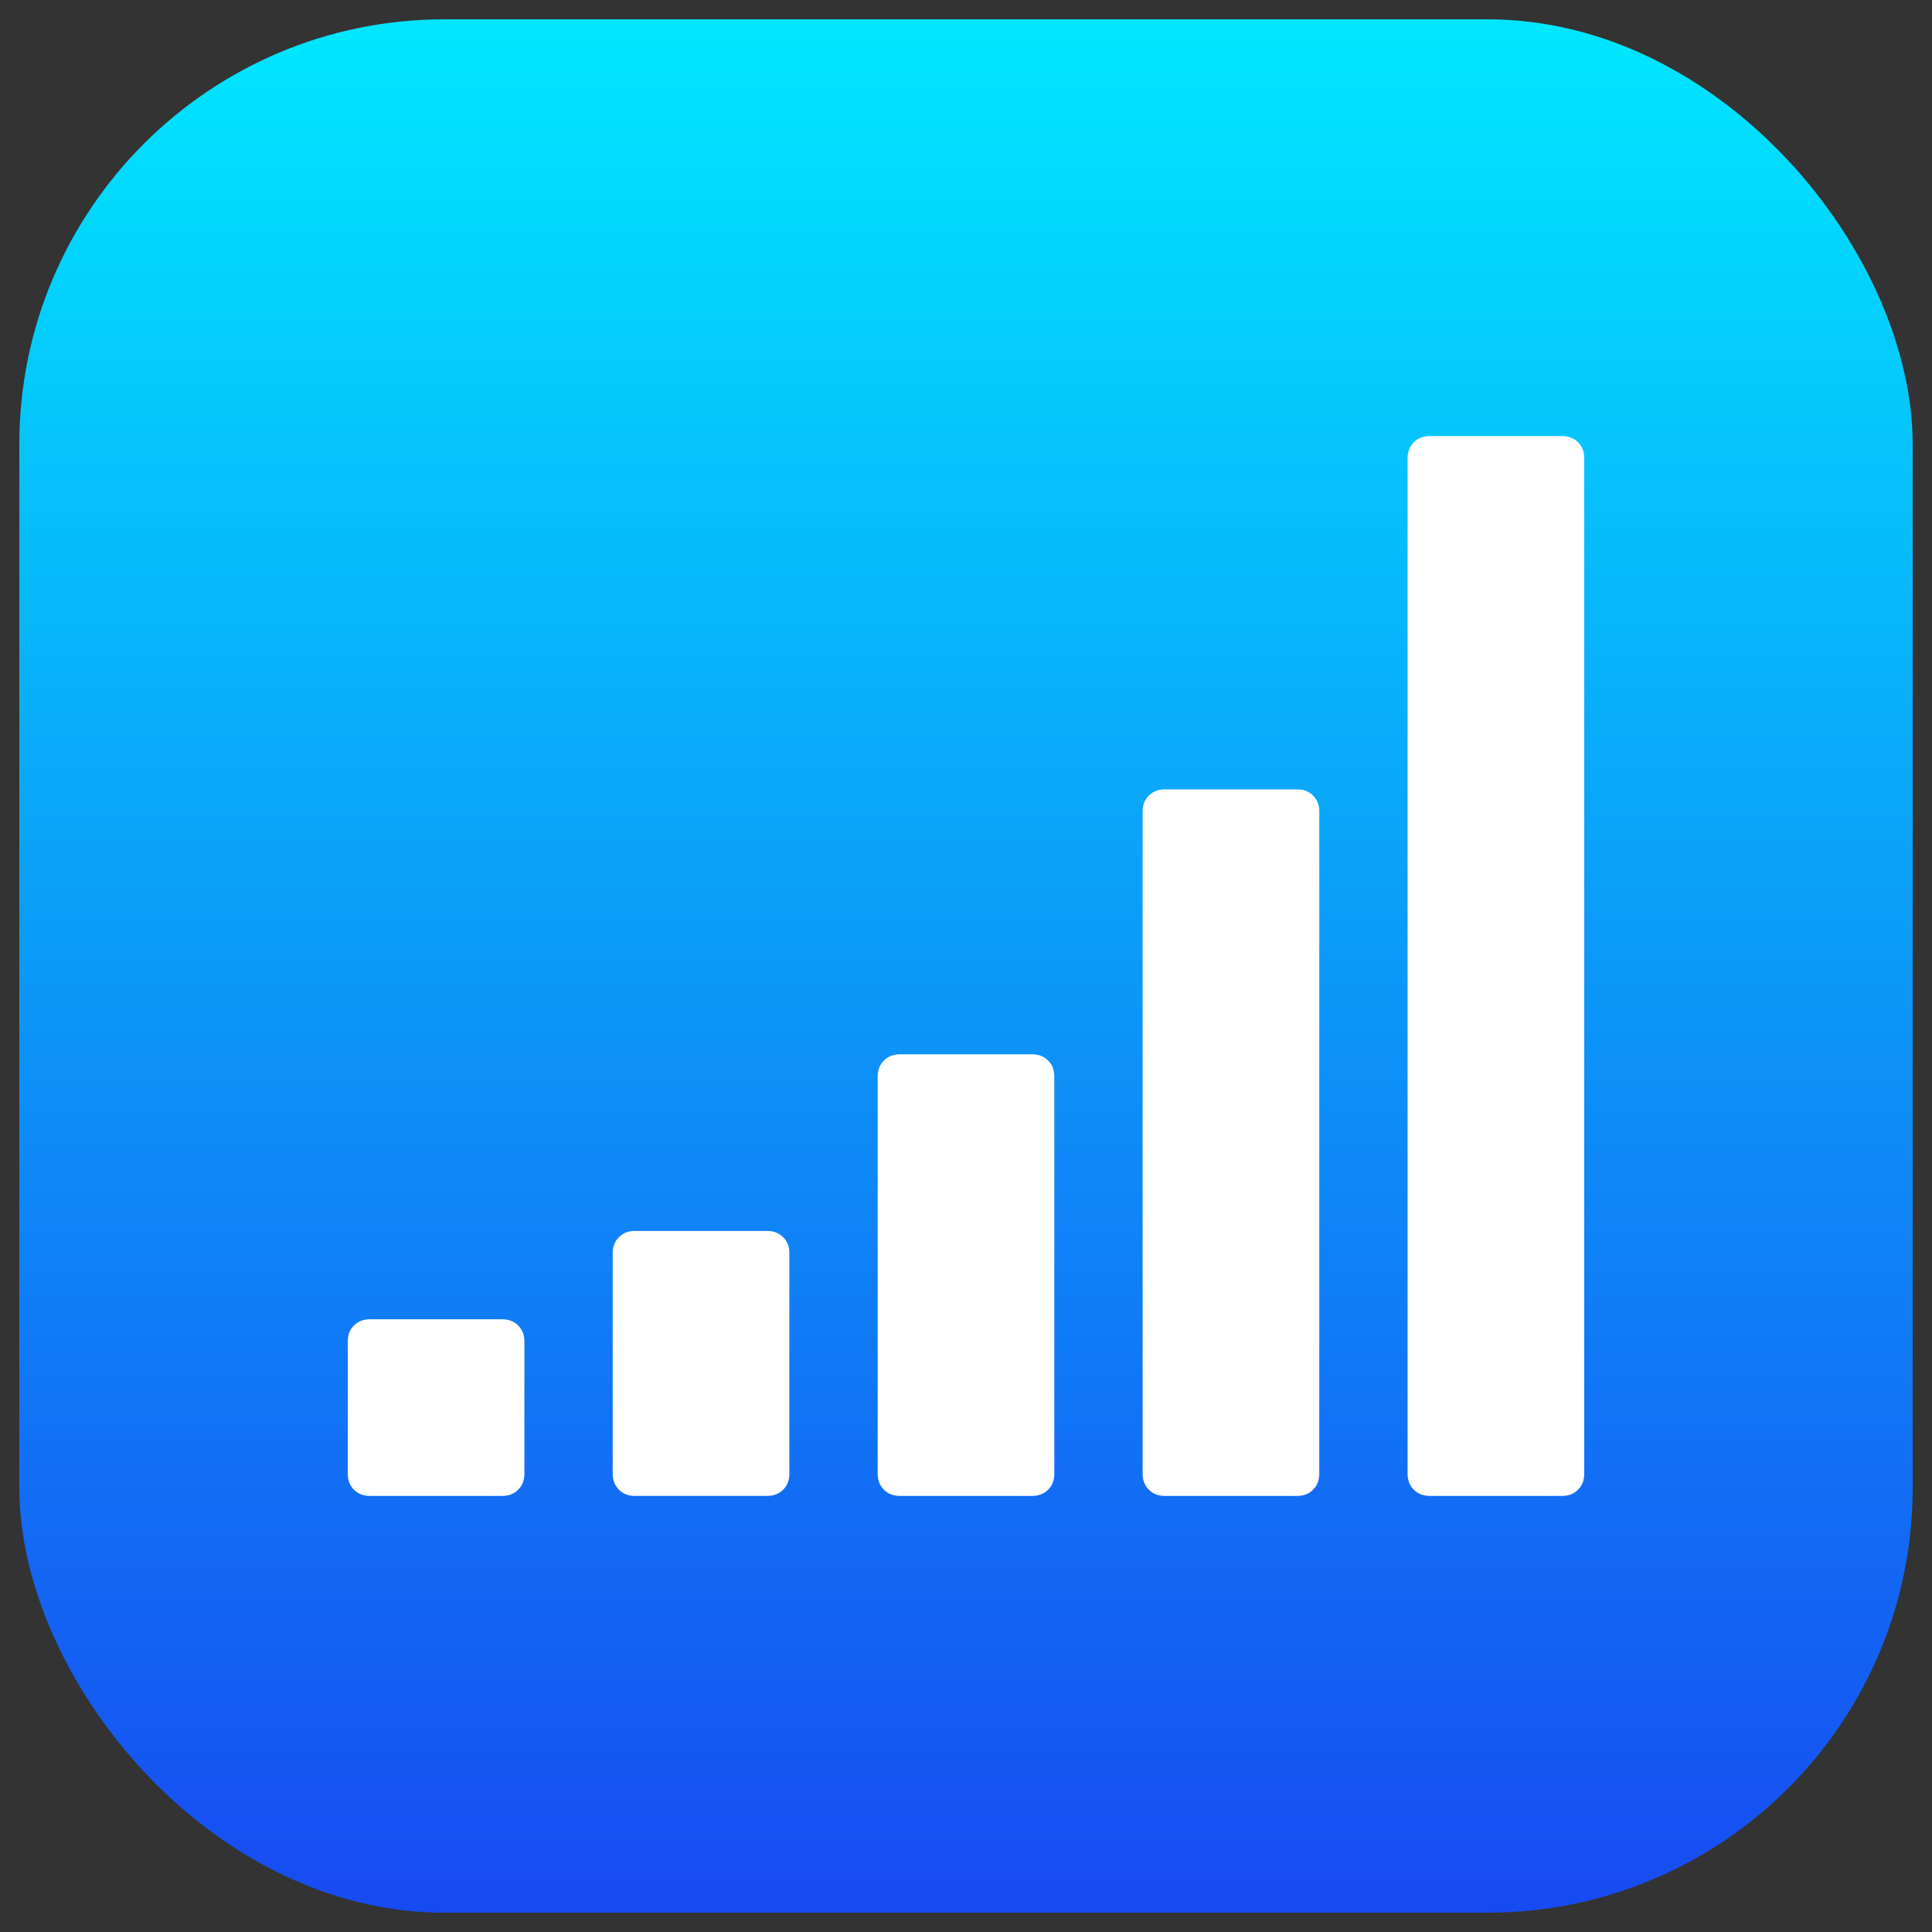
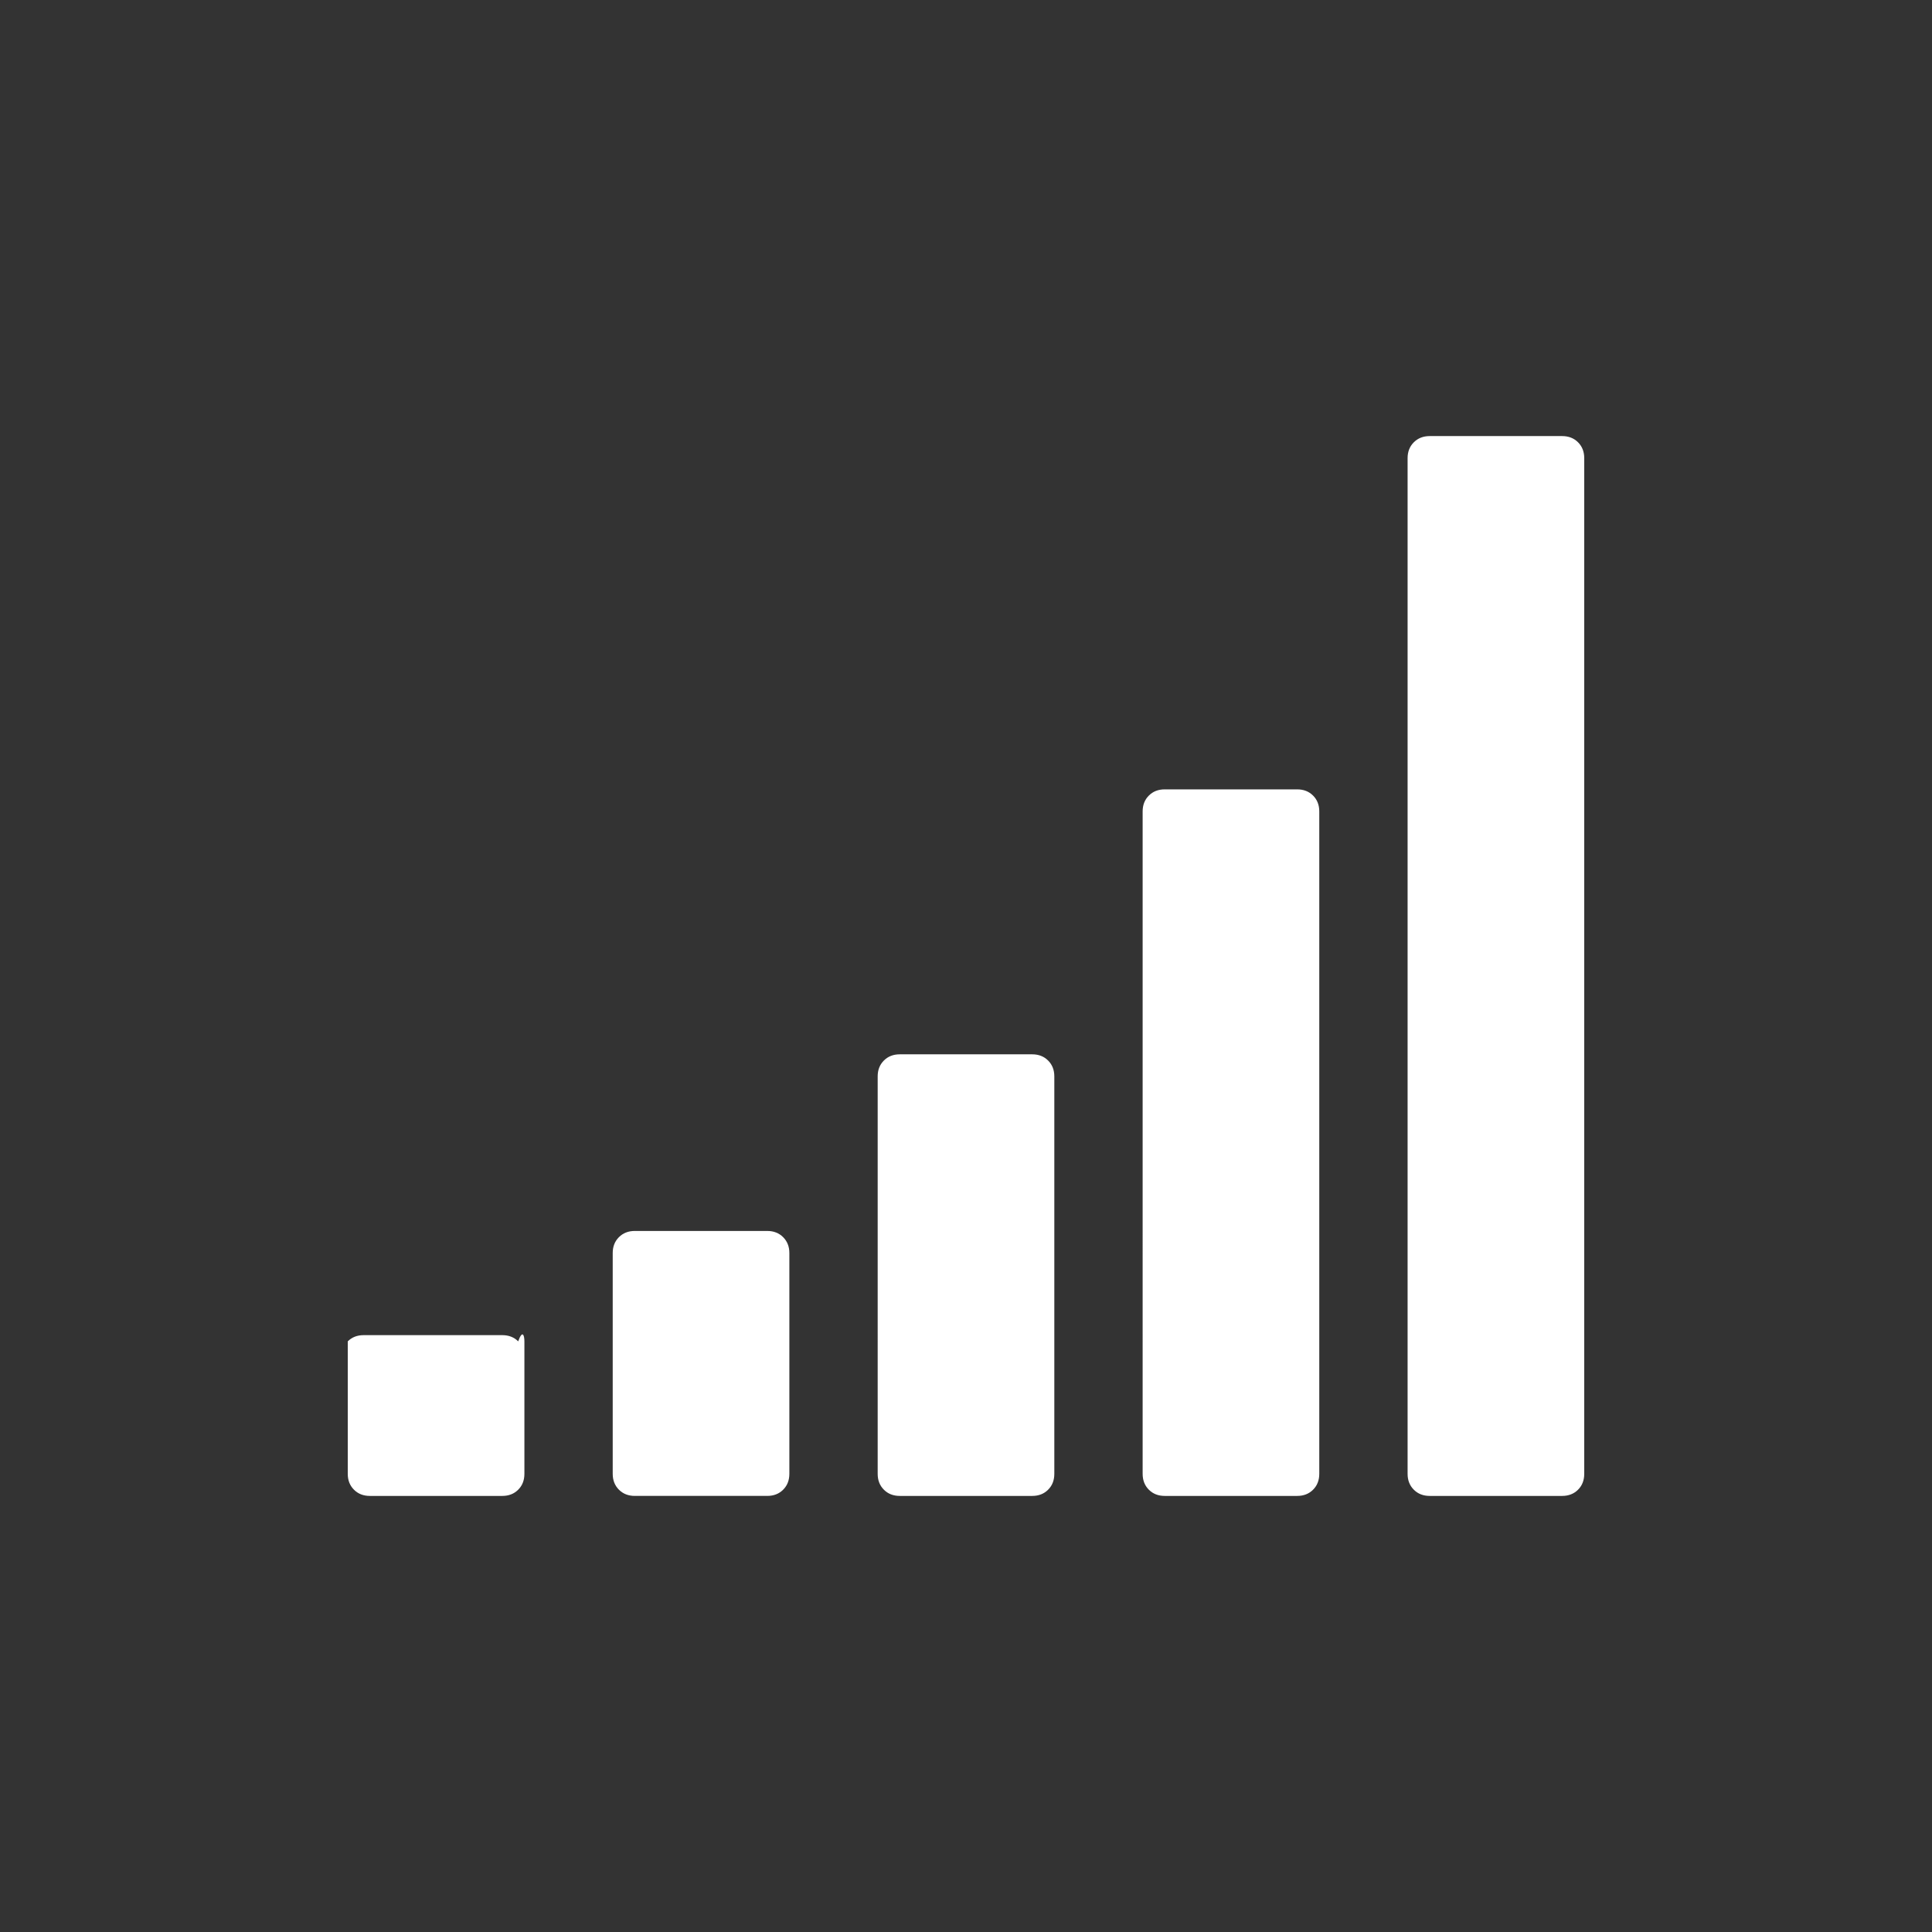
<svg xmlns="http://www.w3.org/2000/svg" height="100" width="100" viewBox="0 0 100 100" version="1.1">
  <rect x="0" y="0" width="100" height="100" fill="#333333" stroke="none" />
  <defs>
    <linearGradient id="ios-blue-gradient" x1="0%" y1="0%" x2="0%" y2="100%">
      <stop offset="0%" stop-color="#00e7ff" />
      <stop offset="100%" stop-color="#174bf2" />
    </linearGradient>
  </defs>
-   <rect fill="url(#ios-blue-gradient)" x="1" y="1" width="98" height="98" rx="22" ry="22" />
-   <path fill="#fff" transform="translate(18,18) scale(0.64)" d="M14.286,80.357v10.715c0,0.521-0.167,0.948-0.502,1.283c-0.335,0.335-0.763,0.502-1.284,0.502H1.786 c-0.521,0-0.949-0.167-1.283-0.502C0.167,92.02,0,91.592,0,91.072V80.357c0-0.521,0.167-0.948,0.502-1.283 c0.334-0.335,0.762-0.502,1.283-0.502H12.5c0.521,0,0.949,0.167,1.284,0.502C14.118,79.409,14.286,79.836,14.286,80.357z M35.714,73.214v17.857c0,0.521-0.167,0.948-0.502,1.283c-0.334,0.335-0.763,0.502-1.283,0.502H23.214 c-0.521,0-0.949-0.167-1.284-0.502c-0.334-0.335-0.502-0.763-0.502-1.283V73.214c0-0.521,0.167-0.948,0.502-1.283 c0.335-0.335,0.762-0.503,1.284-0.503h10.714c0.521,0,0.949,0.168,1.283,0.503C35.547,72.266,35.714,72.694,35.714,73.214z M57.143,58.928v32.144c0,0.521-0.167,0.948-0.502,1.283s-0.763,0.502-1.283,0.502H44.643c-0.521,0-0.949-0.167-1.284-0.502 s-0.502-0.763-0.502-1.283V58.928c0-0.521,0.167-0.948,0.502-1.283s0.762-0.502,1.284-0.502h10.714 c0.521,0,0.948,0.167,1.283,0.502S57.143,58.408,57.143,58.928z M78.571,37.5v53.572c0,0.521-0.167,0.948-0.502,1.283 s-0.763,0.502-1.283,0.502H66.071c-0.521,0-0.948-0.167-1.283-0.502s-0.502-0.763-0.502-1.283V37.5 c0-0.521,0.167-0.949,0.502-1.283c0.335-0.335,0.762-0.502,1.283-0.502h10.715c0.521,0,0.948,0.167,1.283,0.502 C78.404,36.551,78.571,36.979,78.571,37.5z M100,8.929v82.143c0,0.521-0.167,0.948-0.502,1.283s-0.764,0.502-1.284,0.502H87.5 c-0.521,0-0.948-0.167-1.283-0.502s-0.503-0.763-0.503-1.283V8.929c0-0.521,0.168-0.949,0.503-1.284 c0.335-0.334,0.762-0.502,1.283-0.502h10.714c0.521,0,0.949,0.167,1.284,0.502C99.833,7.98,100,8.408,100,8.929z" />
+   <path fill="#fff" transform="translate(18,18) scale(0.64)" d="M14.286,80.357v10.715c0,0.521-0.167,0.948-0.502,1.283c-0.335,0.335-0.763,0.502-1.284,0.502H1.786 c-0.521,0-0.949-0.167-1.283-0.502C0.167,92.02,0,91.592,0,91.072V80.357c0.334-0.335,0.762-0.502,1.283-0.502H12.5c0.521,0,0.949,0.167,1.284,0.502C14.118,79.409,14.286,79.836,14.286,80.357z M35.714,73.214v17.857c0,0.521-0.167,0.948-0.502,1.283c-0.334,0.335-0.763,0.502-1.283,0.502H23.214 c-0.521,0-0.949-0.167-1.284-0.502c-0.334-0.335-0.502-0.763-0.502-1.283V73.214c0-0.521,0.167-0.948,0.502-1.283 c0.335-0.335,0.762-0.503,1.284-0.503h10.714c0.521,0,0.949,0.168,1.283,0.503C35.547,72.266,35.714,72.694,35.714,73.214z M57.143,58.928v32.144c0,0.521-0.167,0.948-0.502,1.283s-0.763,0.502-1.283,0.502H44.643c-0.521,0-0.949-0.167-1.284-0.502 s-0.502-0.763-0.502-1.283V58.928c0-0.521,0.167-0.948,0.502-1.283s0.762-0.502,1.284-0.502h10.714 c0.521,0,0.948,0.167,1.283,0.502S57.143,58.408,57.143,58.928z M78.571,37.5v53.572c0,0.521-0.167,0.948-0.502,1.283 s-0.763,0.502-1.283,0.502H66.071c-0.521,0-0.948-0.167-1.283-0.502s-0.502-0.763-0.502-1.283V37.5 c0-0.521,0.167-0.949,0.502-1.283c0.335-0.335,0.762-0.502,1.283-0.502h10.715c0.521,0,0.948,0.167,1.283,0.502 C78.404,36.551,78.571,36.979,78.571,37.5z M100,8.929v82.143c0,0.521-0.167,0.948-0.502,1.283s-0.764,0.502-1.284,0.502H87.5 c-0.521,0-0.948-0.167-1.283-0.502s-0.503-0.763-0.503-1.283V8.929c0-0.521,0.168-0.949,0.503-1.284 c0.335-0.334,0.762-0.502,1.283-0.502h10.714c0.521,0,0.949,0.167,1.284,0.502C99.833,7.98,100,8.408,100,8.929z" />
</svg>